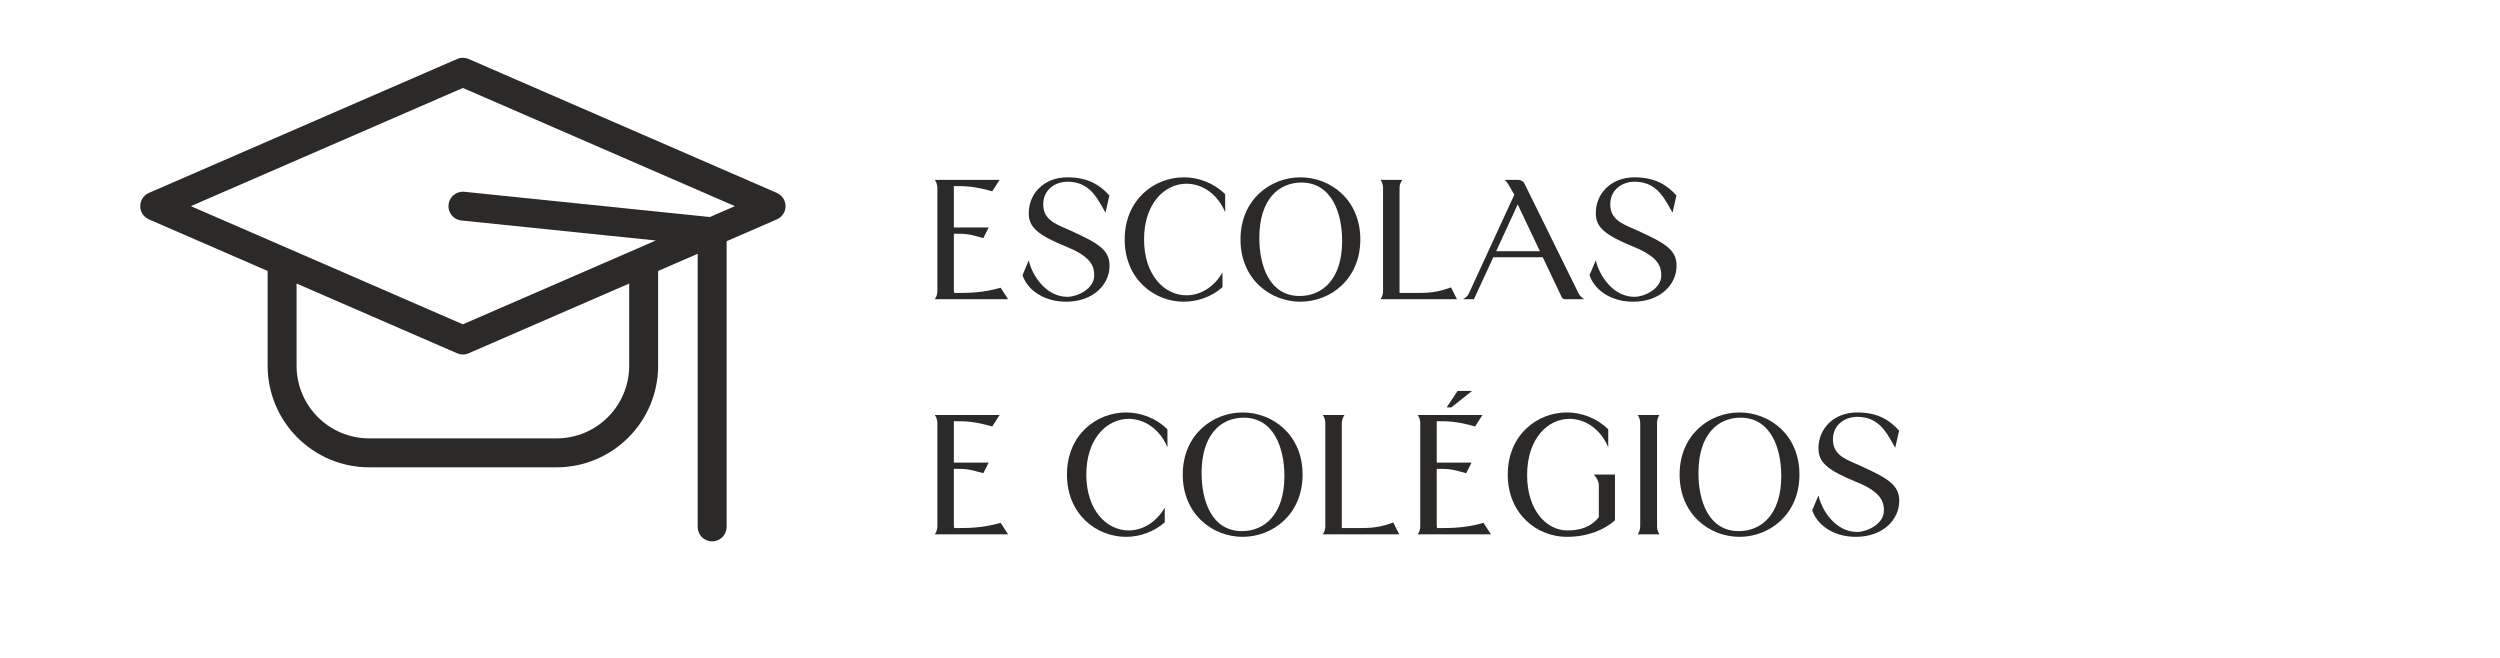
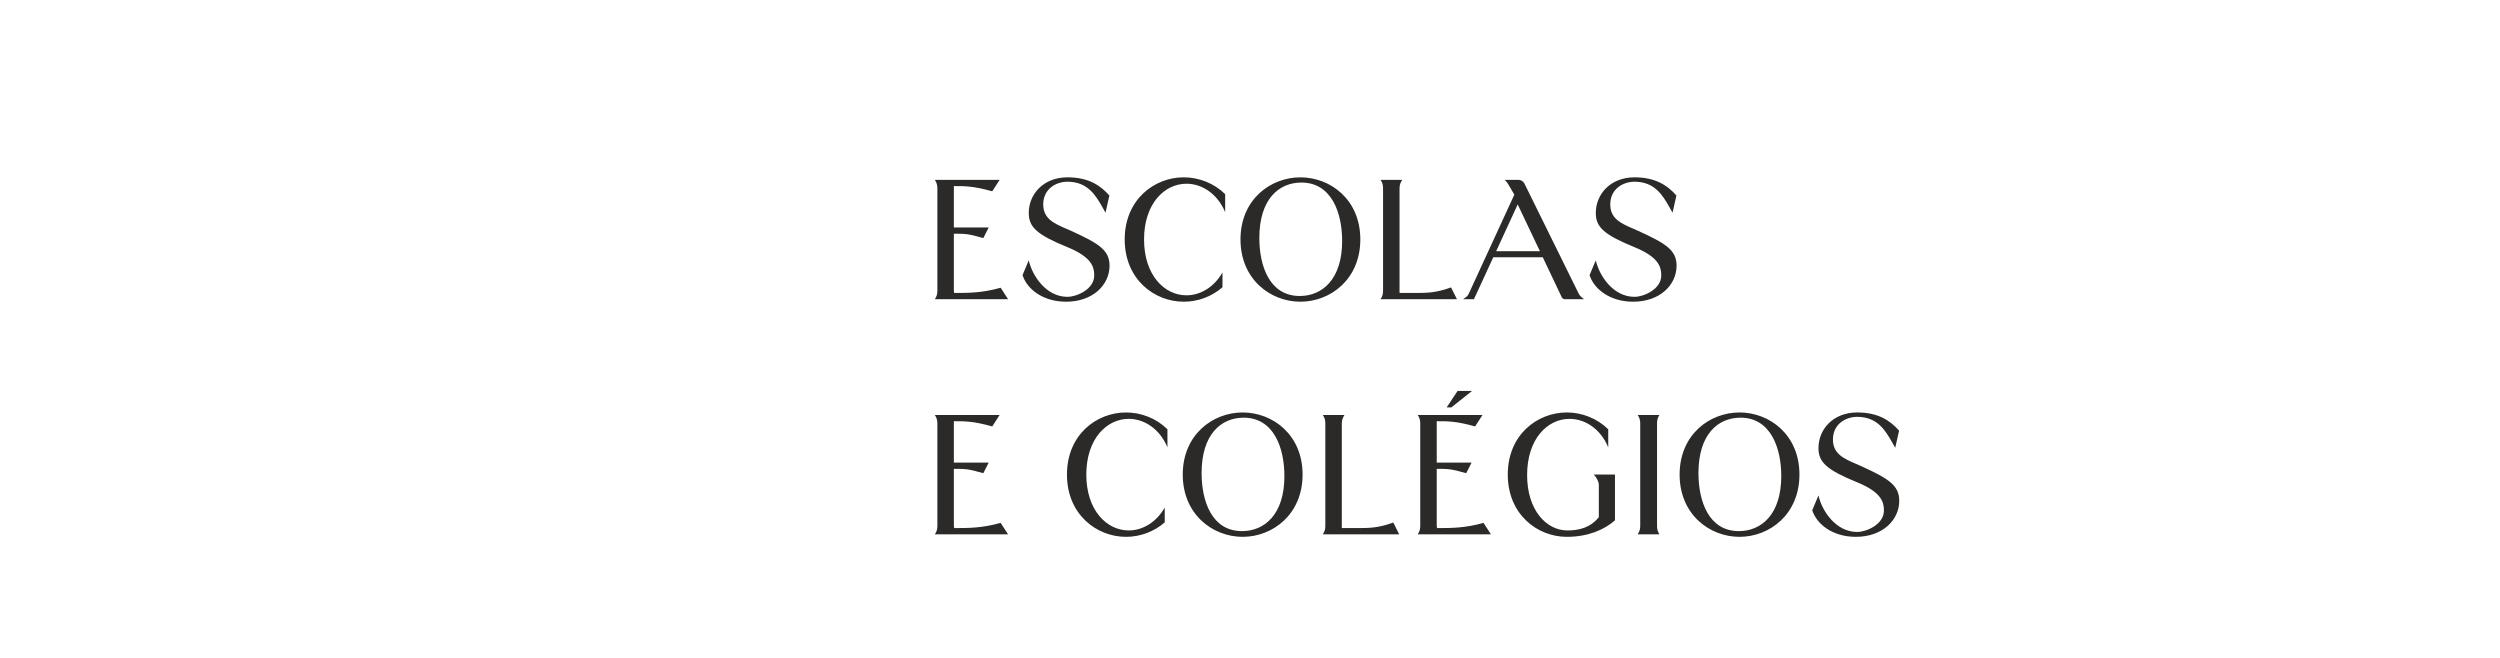
<svg xmlns="http://www.w3.org/2000/svg" xml:space="preserve" width="19.304mm" height="5.08mm" version="1.1" shape-rendering="geometricPrecision" text-rendering="geometricPrecision" image-rendering="optimizeQuality" fill-rule="evenodd" clip-rule="evenodd" viewBox="0 0 1930.38 507.98">
  <g id="Layer_x0020_1">
    <path fill="#2B2A29" fill-rule="nonzero" d="M772.65 222.17c-14.29,4.03 -24.69,4.03 -35.87,4.03 -0.13,-0.78 -0.26,-1.56 -0.26,-2.34l0 -43.4c8.97,0 11.05,0 22.75,3.37l4.15 -8.18 -26.9 0 0 -31.97c8.97,0 15.21,0 29.63,4.03l5.72 -8.84 -50.03 0c1.17,1.82 1.95,3.77 1.95,6.24l0 79.66c0,2.21 -0.65,4.42 -1.95,6.24l56.53 0 -5.72 -8.84zm83.96 -71.22c-7.02,-7.92 -16.25,-14.03 -32.36,-14.03 -18.59,0 -29.89,12.99 -29.89,27.55 0,10.92 6.37,16.77 29.89,26.38 18.71,7.67 20.66,15.21 20.66,21.84 0,10.65 -13.51,16.5 -20.66,16.5 -16.64,0 -27.29,-16.5 -29.89,-28.2l-4.81 11.44c3.38,10.65 15.59,20.53 33.66,20.53 20.66,0 33.53,-13 33.53,-27.81 0,-12.35 -8.97,-17.42 -29.63,-26.9l-4.16 -1.82c-8.97,-3.9 -17.42,-7.54 -17.42,-18.59 0,-12.08 10.01,-17.54 18.72,-17.54 15.72,0 21.83,10.65 27.03,19.75l2.34 4.16 2.99 -13.26zm11.83 33.92c0,30.8 22.87,48.09 45.61,48.09 10.79,0 21.58,-3.9 29.89,-11.18l0 -11.43c-6.49,11.43 -17.15,17.67 -27.81,17.67 -17.02,0 -32.75,-15.59 -32.75,-43.15 0,-27.55 15.73,-43.01 32.75,-43.01 11.96,0 23.92,7.67 29.89,21.96l0 -13.91c-8.57,-8.44 -20.27,-12.99 -31.97,-12.99 -22.74,0 -45.61,17.15 -45.61,47.95zm89.41 0c0,30.8 23.13,48.09 46.26,48.09 23.14,0 46.27,-17.29 46.27,-48.09 0,-30.8 -23.13,-47.95 -46.27,-47.95 -23.13,0 -46.26,17.15 -46.26,47.95zm14.55 -1.17c0,-29.76 14.95,-42.75 32.49,-42.75 23.14,0 31.45,23.13 31.45,45.09 0,29.76 -15.46,42.5 -32.75,42.5 -23.39,0 -31.19,-23.26 -31.19,-44.84zm148.03 38.21c-11.18,4.03 -17.8,4.29 -26.9,4.29l-12.87 0 0 -80.83c0,-2.86 0.91,-4.68 2.08,-6.5l-16.76 0c1.17,1.82 1.95,3.51 1.95,6.24l0 79.66c0,2.6 -0.78,4.55 -1.95,6.24l59 0 -4.55 -9.1zm85.52 7.67c0.39,0.78 1.3,1.43 2.21,1.43l14.94 0 -2.21 -1.82c-0.65,-0.52 -1.43,-1.56 -1.82,-2.34l-41.97 -85.12c-0.78,-1.69 -2.73,-2.86 -4.55,-2.86l-10.66 0 0.13 0.13c1.04,0.91 2.08,2.34 2.73,3.51l4.55 7.79 -35.22 76.55c-0.39,0.78 -1.04,1.82 -1.82,2.34l-2.47 1.82 8.32 0 14.94 -32.36 38.21 0 14.69 30.93zm-50.69 -35.61l16.64 -36.13 17.15 36.13 -33.79 0zm139.19 -43.02c-7.02,-7.92 -16.25,-14.03 -32.36,-14.03 -18.59,0 -29.89,12.99 -29.89,27.55 0,10.92 6.37,16.77 29.89,26.38 18.71,7.67 20.66,15.21 20.66,21.84 0,10.65 -13.51,16.5 -20.66,16.5 -16.64,0 -27.29,-16.5 -29.89,-28.2l-4.81 11.44c3.38,10.65 15.59,20.53 33.66,20.53 20.66,0 33.53,-13 33.53,-27.81 0,-12.35 -8.97,-17.42 -29.63,-26.9l-4.16 -1.82c-8.97,-3.9 -17.42,-7.54 -17.42,-18.59 0,-12.08 10.01,-17.54 18.72,-17.54 15.72,0 21.83,10.65 27.03,19.75l2.34 4.16 2.99 -13.26zm-521.8 252.77c-14.29,4.03 -24.69,4.03 -35.87,4.03 -0.13,-0.78 -0.26,-1.56 -0.26,-2.34l0 -43.4c8.97,0 11.05,0 22.75,3.37l4.15 -8.18 -26.9 0 0 -31.97c8.97,0 15.21,0 29.63,4.03l5.72 -8.84 -50.03 0c1.17,1.82 1.95,3.77 1.95,6.24l0 79.66c0,2.21 -0.65,4.42 -1.95,6.24l56.53 0 -5.72 -8.84zm51.21 -37.3c0,30.8 22.87,48.09 45.61,48.09 10.79,0 21.58,-3.9 29.89,-11.18l0 -11.43c-6.49,11.43 -17.15,17.67 -27.81,17.67 -17.02,0 -32.75,-15.59 -32.75,-43.15 0,-27.55 15.73,-43.01 32.75,-43.01 11.96,0 23.92,7.67 29.89,21.96l0 -13.91c-8.57,-8.44 -20.27,-12.99 -31.97,-12.99 -22.74,0 -45.61,17.15 -45.61,47.95zm89.41 0c0,30.8 23.13,48.09 46.26,48.09 23.14,0 46.27,-17.29 46.27,-48.09 0,-30.8 -23.13,-47.95 -46.27,-47.95 -23.13,0 -46.26,17.15 -46.26,47.95zm14.55 -1.17c0,-29.76 14.95,-42.75 32.49,-42.75 23.14,0 31.45,23.13 31.45,45.09 0,29.76 -15.46,42.5 -32.75,42.5 -23.39,0 -31.19,-23.26 -31.19,-44.84zm148.03 38.21c-11.18,4.03 -17.8,4.29 -26.9,4.29l-12.87 0 0 -80.83c0,-2.86 0.91,-4.68 2.08,-6.5l-16.76 0c1.17,1.82 1.95,3.51 1.95,6.24l0 79.66c0,2.6 -0.78,4.55 -1.95,6.24l59 0 -4.55 -9.1zm49.65 -101.63l-8.45 12.74 3.64 0 15.98 -12.74 -11.17 0zm20.01 101.89c-14.29,4.03 -24.69,4.03 -35.87,4.03 -0.13,-0.78 -0.26,-1.56 -0.26,-2.34l0 -43.4c8.97,0 11.05,0 22.75,3.37l4.15 -8.18 -26.9 0 0 -31.97c8.97,0 15.21,0 29.63,4.03l5.72 -8.84 -50.03 0c1.17,1.82 1.95,3.77 1.95,6.24l0 79.66c0,2.21 -0.65,4.42 -1.95,6.24l56.53 0 -5.72 -8.84zm18.72 -37.3c0,30.8 22.87,48.09 45.61,48.09 16.38,0 28.86,-5.46 37.17,-12.74l0 -35.35 -16.37 0c2.21,2.21 3.9,5.59 3.9,7.93l0 24.95c-6.5,8.19 -15.34,10.27 -24.31,10.27 -16.11,0 -31.06,-15.59 -31.06,-42.76 0,-27.94 15.73,-43.4 32.75,-43.4 11.96,0 23.92,7.67 29.89,21.96l0 -13.91c-8.57,-8.44 -20.27,-12.99 -31.97,-12.99 -22.74,0 -45.61,17.15 -45.61,47.95zm117.09 46.14c-1.04,-1.69 -1.82,-3.64 -1.82,-5.98l0 -80.31c0,-2.21 0.78,-4.16 1.82,-5.85l-16.76 0c1.17,1.82 1.95,3.77 1.95,6.24l0 79.66c0,2.34 -0.78,4.55 -1.95,6.24l16.76 0zm15.6 -46.14c0,30.8 23.13,48.09 46.26,48.09 23.14,0 46.27,-17.29 46.27,-48.09 0,-30.8 -23.13,-47.95 -46.27,-47.95 -23.13,0 -46.26,17.15 -46.26,47.95zm14.55 -1.17c0,-29.76 14.95,-42.75 32.49,-42.75 23.14,0 31.45,23.13 31.45,45.09 0,29.76 -15.46,42.5 -32.75,42.5 -23.39,0 -31.19,-23.26 -31.19,-44.84zm154.92 -32.75c-7.02,-7.92 -16.25,-14.03 -32.36,-14.03 -18.59,0 -29.89,12.99 -29.89,27.55 0,10.92 6.37,16.77 29.89,26.38 18.71,7.67 20.66,15.21 20.66,21.84 0,10.65 -13.51,16.5 -20.66,16.5 -16.64,0 -27.29,-16.5 -29.89,-28.2l-4.81 11.44c3.38,10.65 15.59,20.53 33.66,20.53 20.66,0 33.53,-13 33.53,-27.81 0,-12.35 -8.97,-17.42 -29.63,-26.9l-4.16 -1.82c-8.97,-3.9 -17.42,-7.54 -17.42,-18.59 0,-12.08 10.01,-17.54 18.72,-17.54 15.72,0 21.83,10.65 27.03,19.75l2.34 4.16 2.99 -13.26z" />
-     <path fill="#2B2A29" fill-rule="nonzero" d="M352.96 272.78l-123.96 -53.85 0 63.44c0,15.5 6.29,29.54 16.44,39.69 10.15,10.15 24.19,16.43 39.69,16.43l144.57 0c15.5,0 29.54,-6.28 39.69,-16.43 10.14,-10.15 16.43,-24.19 16.43,-39.69l0 -63.44 -123.96 53.85c-2.95,1.28 -6.16,1.19 -8.9,0zm208.1 134.09c0,6.17 -5.01,11.17 -11.18,11.17 -6.16,0 -11.17,-5 -11.17,-11.17l0 -210.92 -30.54 13.27 0 73.15c0,21.67 -8.79,41.29 -22.99,55.48 -14.2,14.2 -33.82,22.99 -55.48,22.99l-144.57 0c-21.67,0 -41.29,-8.79 -55.49,-22.99 -14.19,-14.19 -22.99,-33.81 -22.99,-55.48l0 -73.15 -91.69 -39.84c-5.64,-2.45 -8.22,-9.02 -5.76,-14.66 1.17,-2.69 3.27,-4.68 5.76,-5.77l238 -103.4c2.95,-1.28 6.16,-1.19 8.9,0l238 103.4c5.64,2.46 8.22,9.03 5.77,14.67 -1.17,2.68 -3.27,4.68 -5.77,5.76l-38.8 16.86 0 220.63zm-54.65 -221.18l-150.13 -15.44c-6.13,-0.62 -10.58,-6.1 -9.96,-12.22 0.63,-6.12 6.11,-10.58 12.23,-9.95l189.58 19.48 19.32 -8.39 -210.04 -91.26 -210.04 91.26 210.04 91.25 149 -64.73z" />
  </g>
</svg>